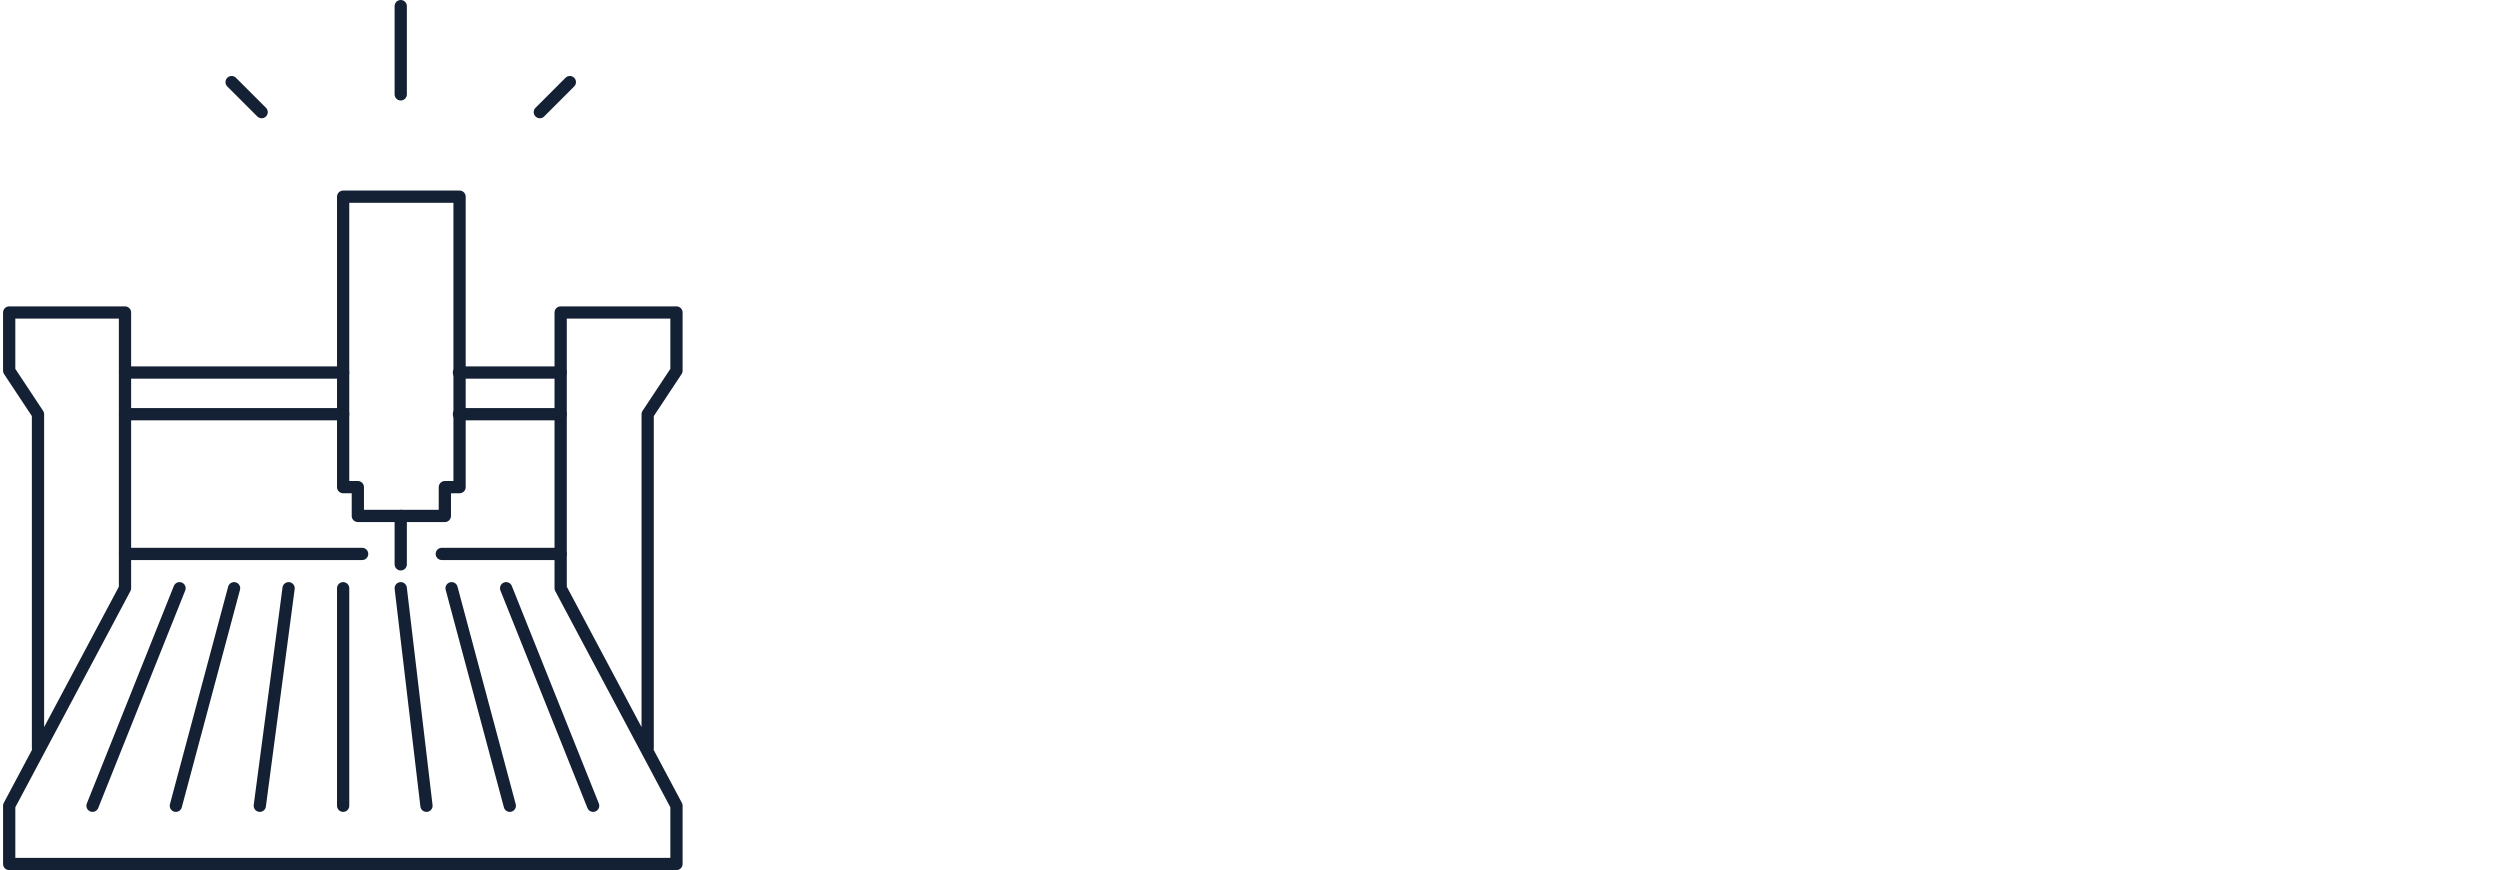
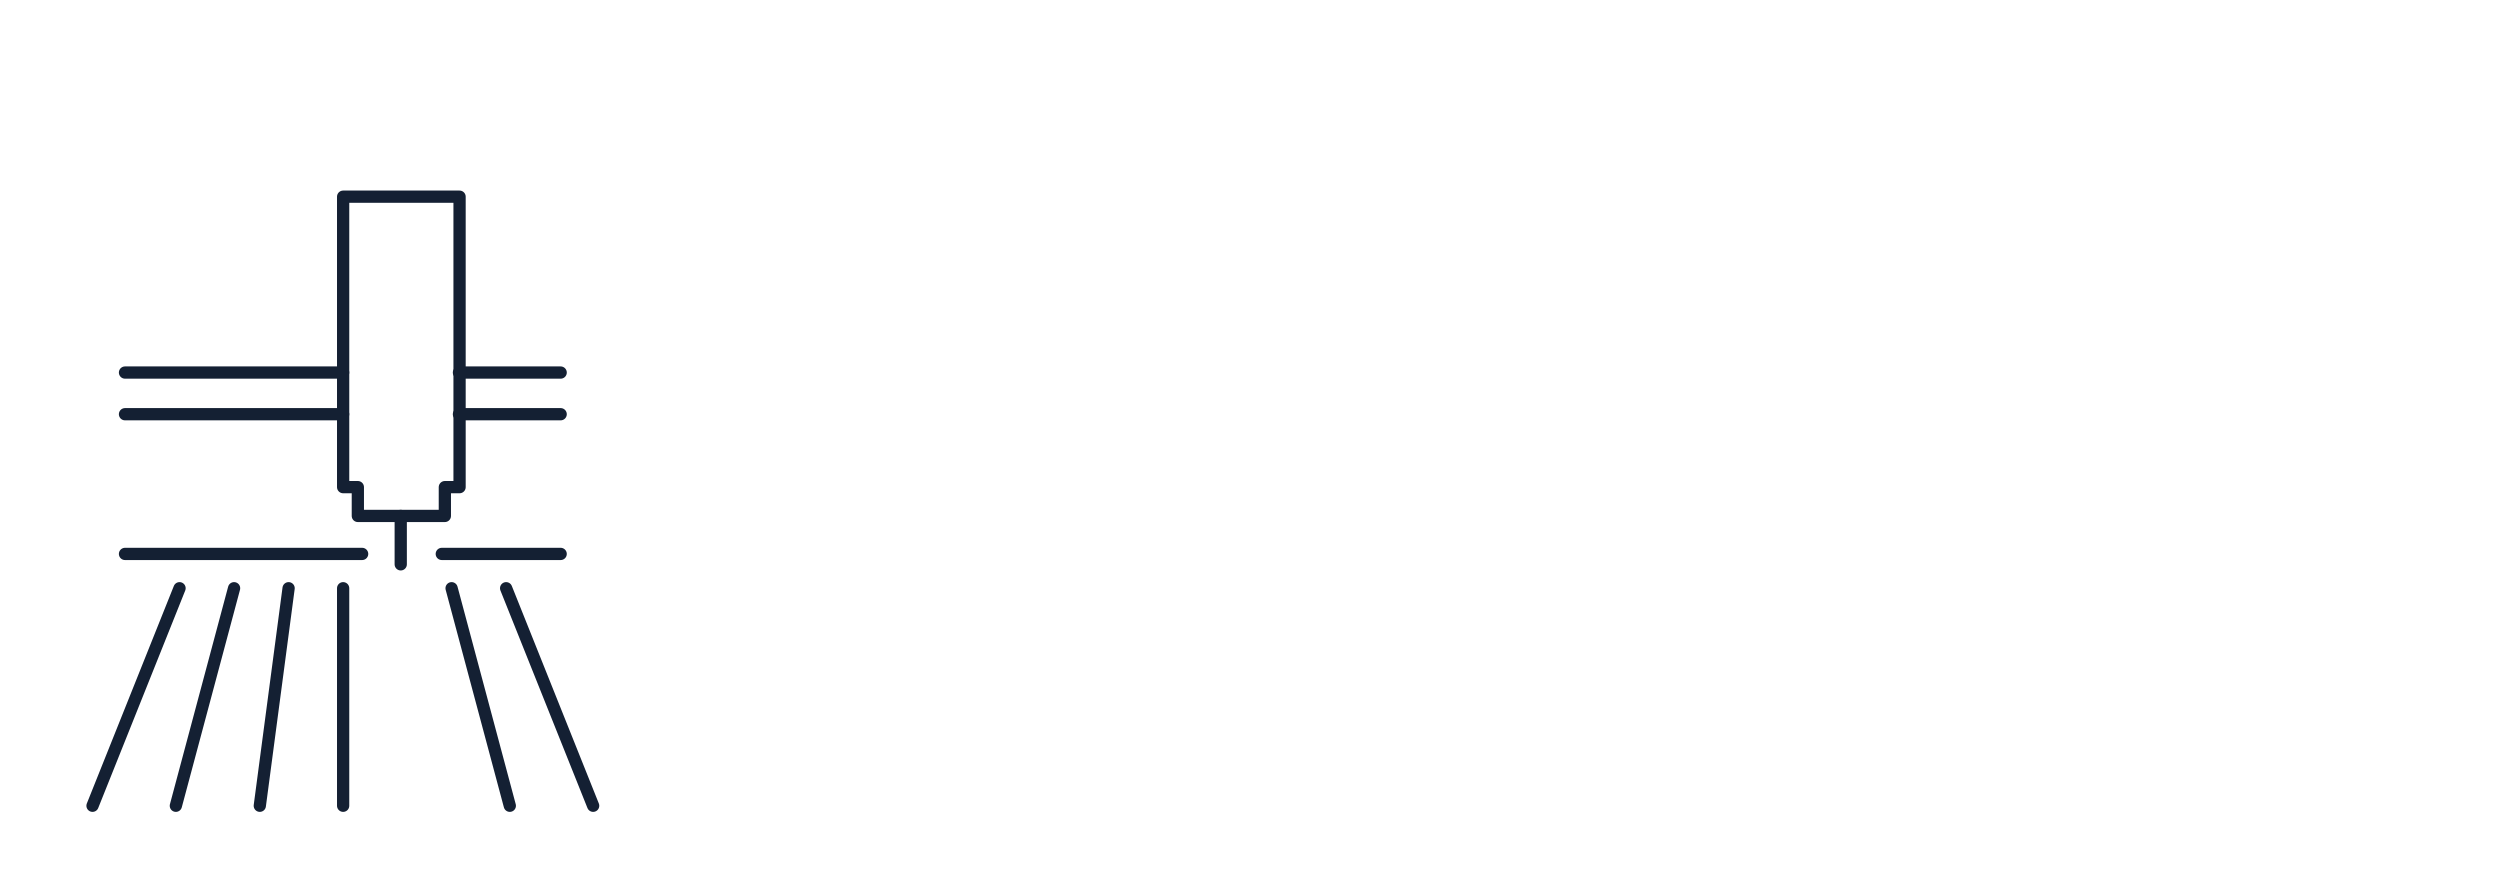
<svg xmlns="http://www.w3.org/2000/svg" id="Layer_1" viewBox="0 0 408 142">
  <defs>
    <style>      .st0 {        fill: none;        stroke: #142033;        stroke-linecap: round;        stroke-linejoin: round;        stroke-width: 2px;      }    </style>
  </defs>
-   <path class="st0" d="M6.2,122.1v-54.5c0,0-4.7-7.1-4.7-7.1v-9.5h18.9v45L1.5,131.5v9.5h108.9v-9.5l-18.9-35.5v-45h18.9v9.5l-4.7,7.1v54.5" />
  <path class="st0" d="M91.5,67.6h-16.6" />
  <path class="st0" d="M56,67.6H20.4" />
  <path class="st0" d="M91.5,60.8h-16.6" />
  <path class="st0" d="M56,60.8H20.4" />
  <path class="st0" d="M29.3,96l-14.2,35.5" />
  <path class="st0" d="M38.2,96l-9.5,35.5" />
  <path class="st0" d="M47.1,96l-4.7,35.5" />
  <path class="st0" d="M56,96v35.5" />
-   <path class="st0" d="M65.4,96l4.2,35.5" />
  <path class="st0" d="M73.7,96l9.5,35.5" />
  <path class="st0" d="M82.6,96l14.2,35.5" />
  <path class="st0" d="M74.9,32.1h-18.9v47.4h2.4v4.7h14.2v-4.7h2.4v-47.4Z" />
  <path class="st0" d="M65.4,84.2v7.9" />
  <path class="st0" d="M20.4,90.4h38.7" />
  <path class="st0" d="M72.1,90.4h19.4" />
-   <path class="st0" d="M65.4,15.4V1" />
-   <path class="st0" d="M88.1,18.3l4.9-4.9" />
-   <path class="st0" d="M42.7,18.3l-4.9-4.9" />
</svg>